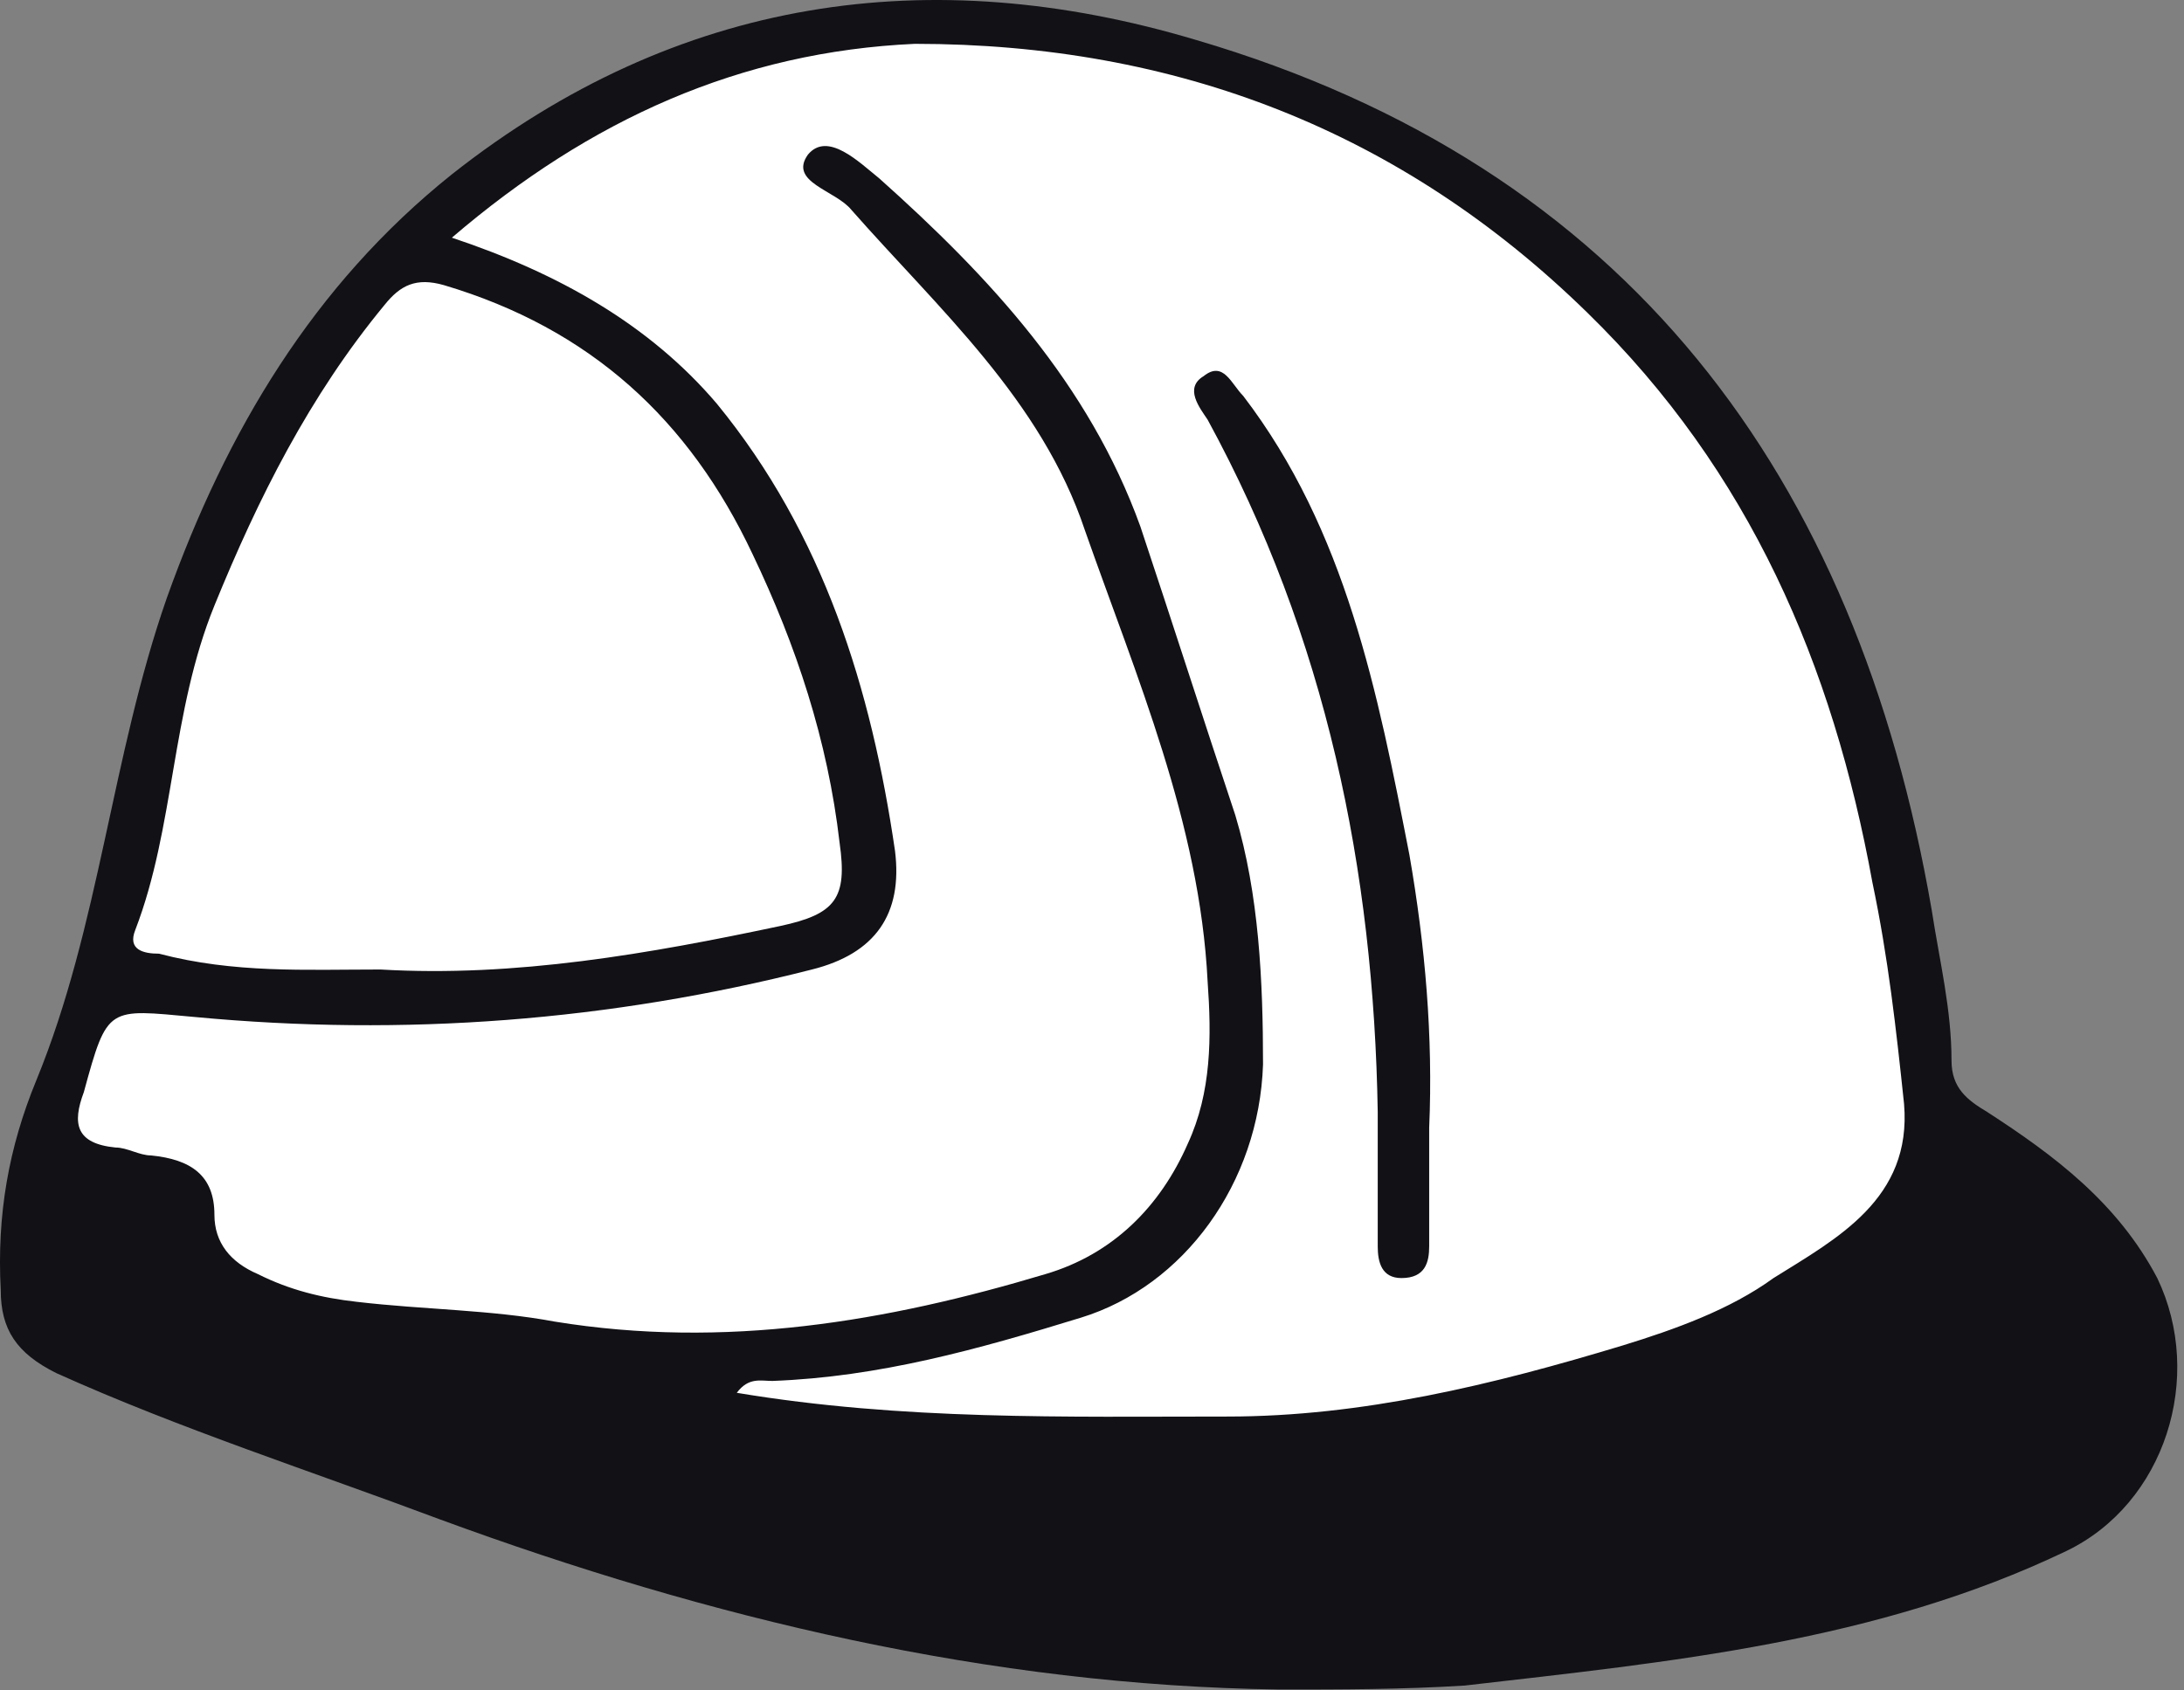
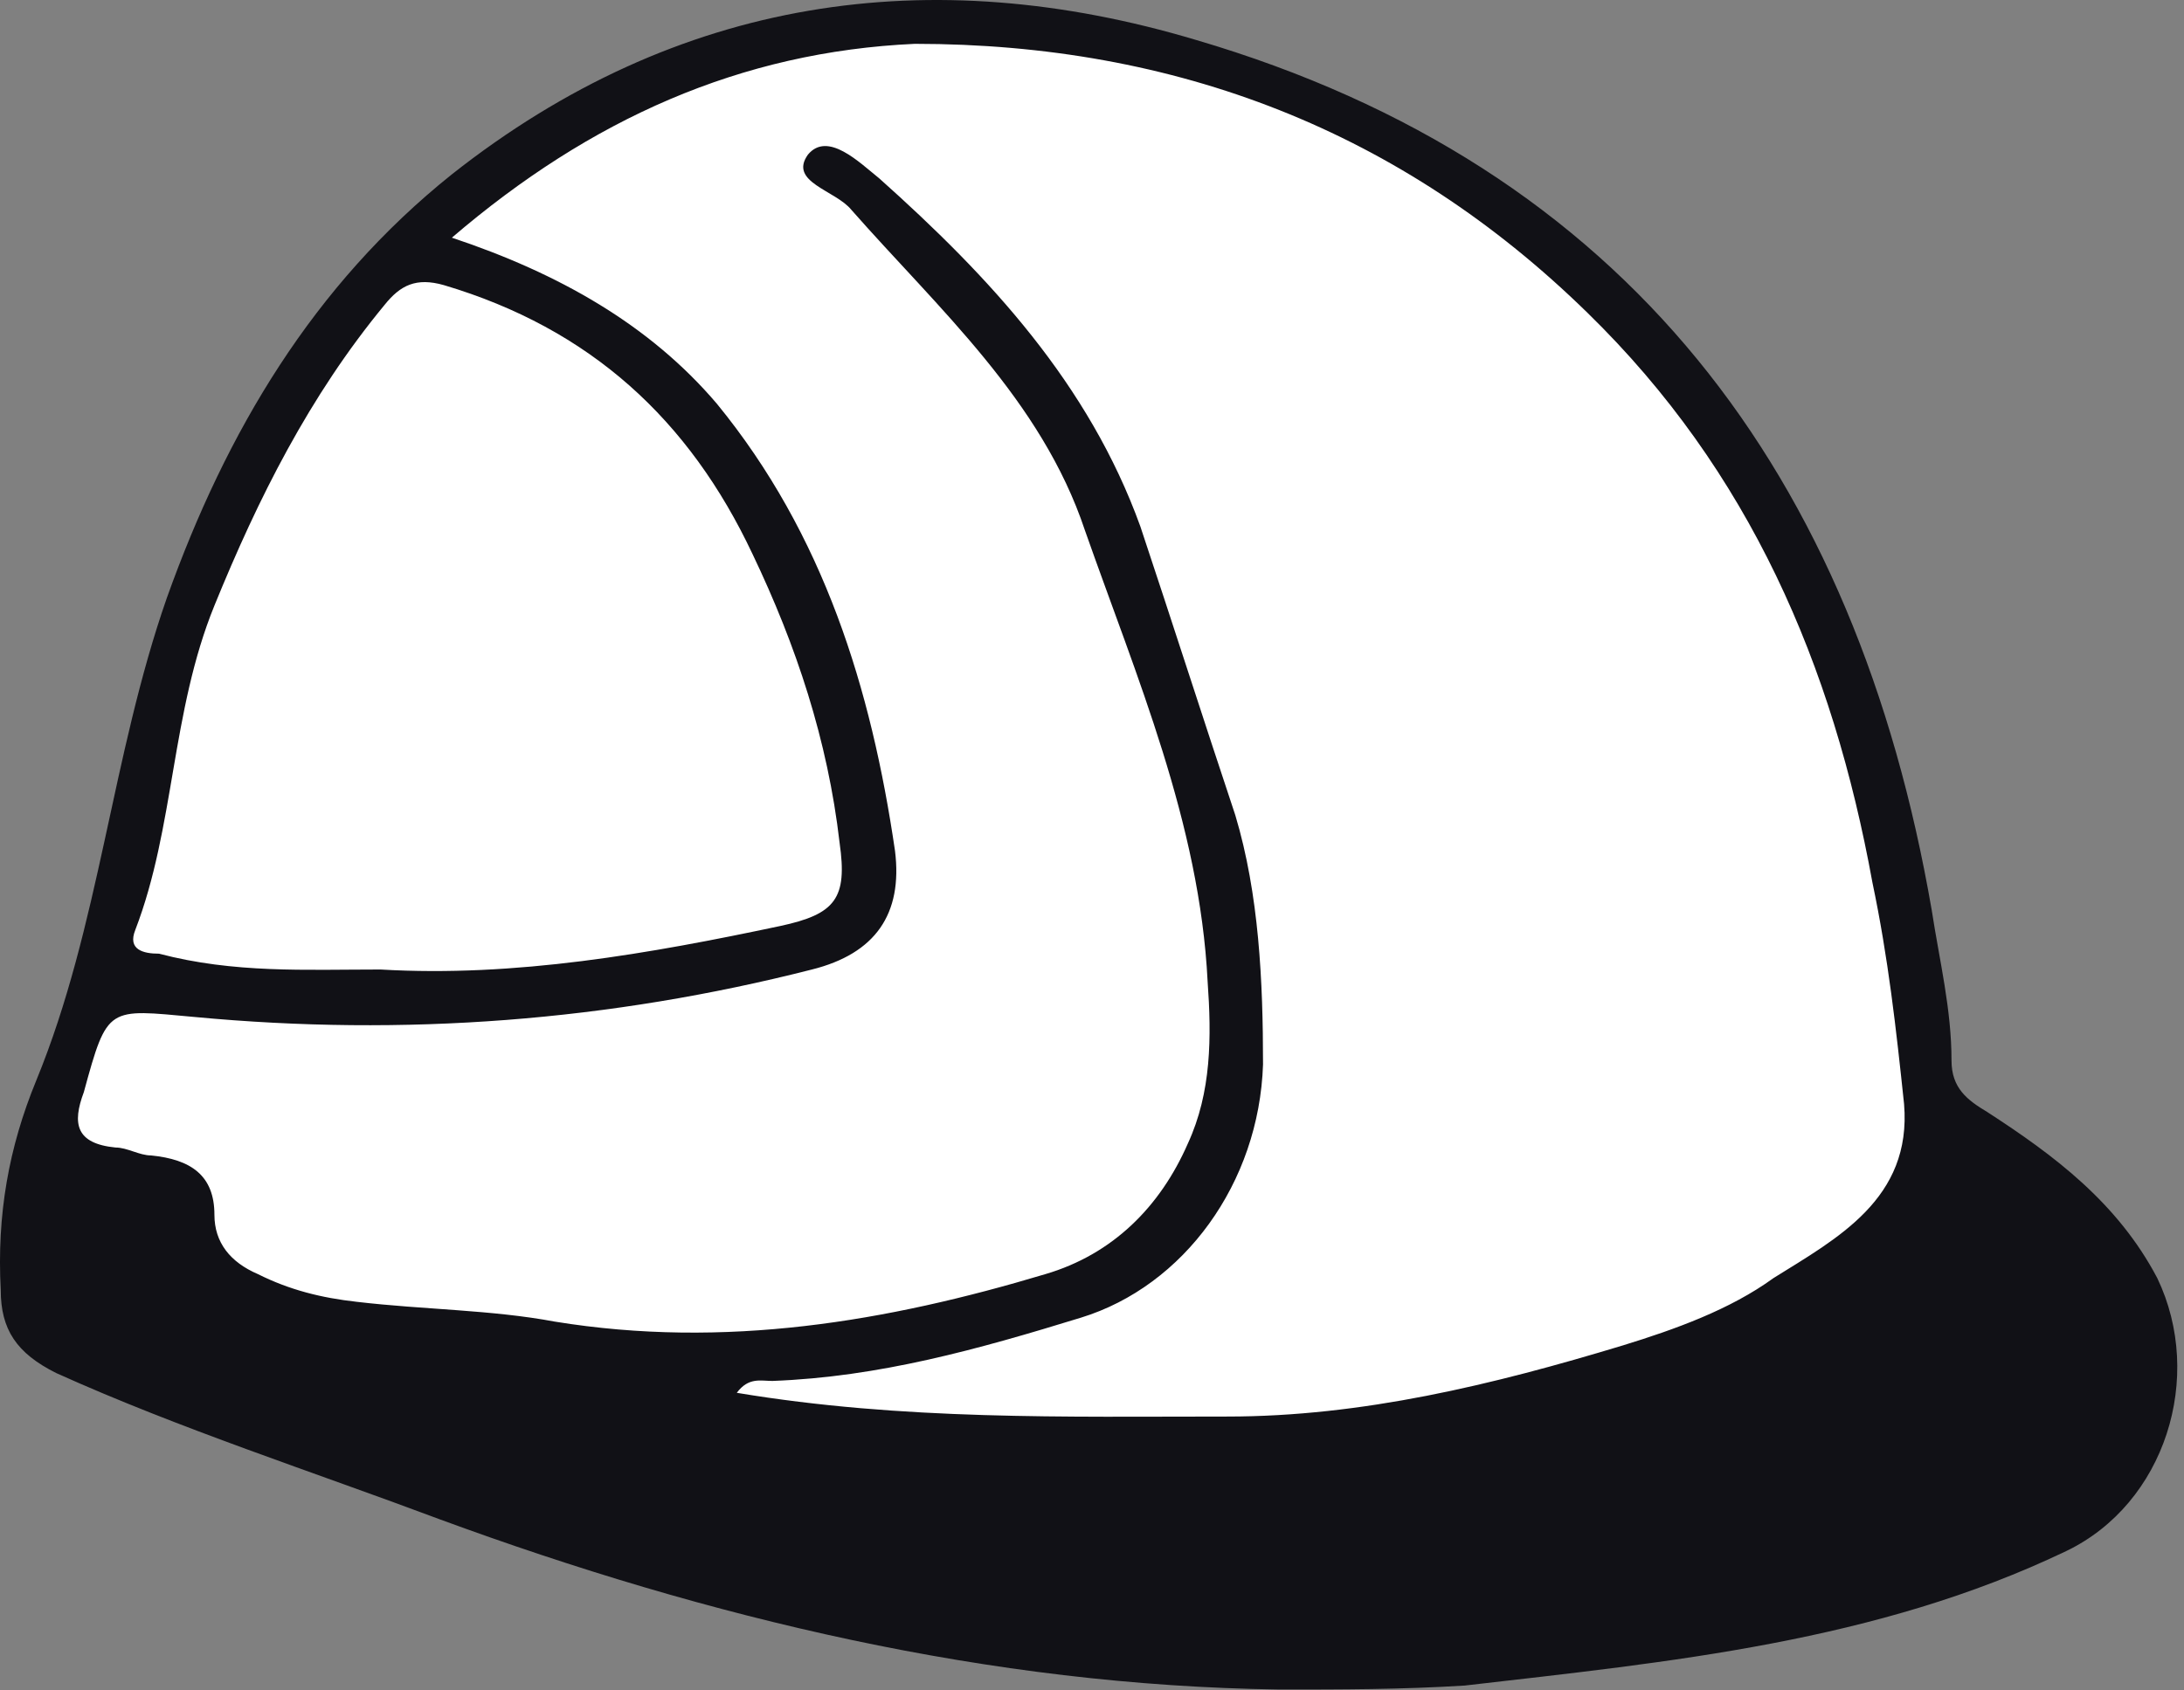
<svg xmlns="http://www.w3.org/2000/svg" height="96" viewBox="0 0 124 96" width="124">
  <rect x="0" y="0" width="124" height="96" fill="#808080" stroke="none" />
  <g fill="none" fill-rule="evenodd">
    <path d="m105.405 38.209 3.37 16.849 1.572 10.784v6.066l-24.488 15.501-28.981 2.921-27.633-8.088-24.039-8.088-2.246-6.739 1.123-7.863 3.145-10.784 3.146-14.154 4.268-8.537 4.044-7.863 8.762-8.088 9.435-5.841 8.762-2.92h8.987l11.008 1.348 8.762 3.145 6.065 3.37 7.19 4.942 6.515 6.066 6.964 9.436z" fill="#fff" fill-rule="nonzero" />
    <g fill="#111116">
      <path d="m72.607 95.947c-16.4-.225-32.351-4.044-47.628-9.66-7.189-2.696-14.828-5.167-21.792-8.313-2.247-1.123-3.145-2.471-3.145-4.718-.225-4.268.449-8.088 2.022-11.907 3.595-8.762 4.269-18.422 7.414-27.408 3.37-9.436 8.312-17.748 16.176-24.039 12.806-10.11 27.184-12.132 42.236-7.638 24.488 7.189 37.518 24.713 41.787 49.425.449 2.921 1.123 5.617 1.123 8.537 0 1.573.898 2.247 2.022 2.921 3.819 2.471 7.414 5.167 9.66 9.436 2.696 5.616.449 12.806-5.167 15.502-10.784 5.167-22.466 6.29-34.148 7.638-3.595.225-6.964.225-10.559.225zm-46.954-82.45c6.066 2.022 11.233 4.943 15.052 9.436 6.066 7.414 8.762 16.175 10.11 25.386.449 3.595-1.123 5.841-4.718 6.74-11.458 2.921-23.14 3.819-35.047 2.696-4.943-.449-4.942-.674-6.29 4.268-.674 1.797-.449 2.921 1.797 3.145.674 0 1.348.45 2.022.45 2.247.225 3.595 1.123 3.595 3.37 0 1.573.899 2.696 2.471 3.37 1.797.899 3.595 1.348 5.617 1.573 3.819.449 7.638.449 11.233 1.123 9.66 1.573 18.871 0 27.858-2.696 3.819-1.123 6.515-3.819 8.088-7.414 1.348-2.921 1.348-6.066 1.123-9.211-.449-8.986-4.044-17.299-6.965-25.611-2.471-7.414-8.312-12.581-13.255-18.198-.899-1.123-3.595-1.573-2.471-3.145 1.123-1.348 2.921.449 4.044 1.348 6.29 5.616 11.907 11.682 14.828 19.77 1.797 5.392 3.595 11.008 5.392 16.4 1.348 4.493 1.573 9.436 1.573 14.154-.225 6.74-4.493 12.581-10.334 14.378-5.841 1.797-11.458 3.37-17.523 3.595-.674 0-1.348-.224-2.022.674 9.436 1.573 18.647 1.348 27.858 1.348 7.638 0 15.052-1.797 22.466-4.044 2.921-.899 6.066-2.022 8.537-3.819 3.595-2.247 7.863-4.493 7.414-9.885-.45-4.269-.899-8.313-1.797-12.581-2.247-12.356-6.964-23.365-16.176-32.351-10.559-10.334-23.365-15.277-38.192-15.277-9.885.449-18.422 4.269-26.285 11.008zm-4.044 41.562c7.638.449 15.277-.899 22.691-2.471 3.145-.674 3.819-1.573 3.37-4.718-.674-5.841-2.471-11.233-4.942-16.4-3.595-7.638-9.211-12.806-17.524-15.277-1.573-.449-2.471 0-3.37 1.123-4.269 5.167-7.189 11.008-9.66 17.074-2.471 6.066-2.247 12.581-4.493 18.422-.449 1.123.449 1.348 1.348 1.348 4.269 1.123 8.312.899 12.581.899z" />
-       <path d="m81.144 64.045v6.74c0 .899-.225 1.797-1.573 1.797-1.123 0-1.348-.899-1.348-1.797 0-2.471 0-4.942 0-7.638-.225-13.704-2.921-26.959-9.66-39.315-.449-.674-1.348-1.797-.225-2.471 1.123-.899 1.573.449 2.247 1.123 5.841 7.639 7.638 16.849 9.436 26.061.899 5.167 1.348 10.334 1.123 15.502z" />
    </g>
  </g>
</svg>